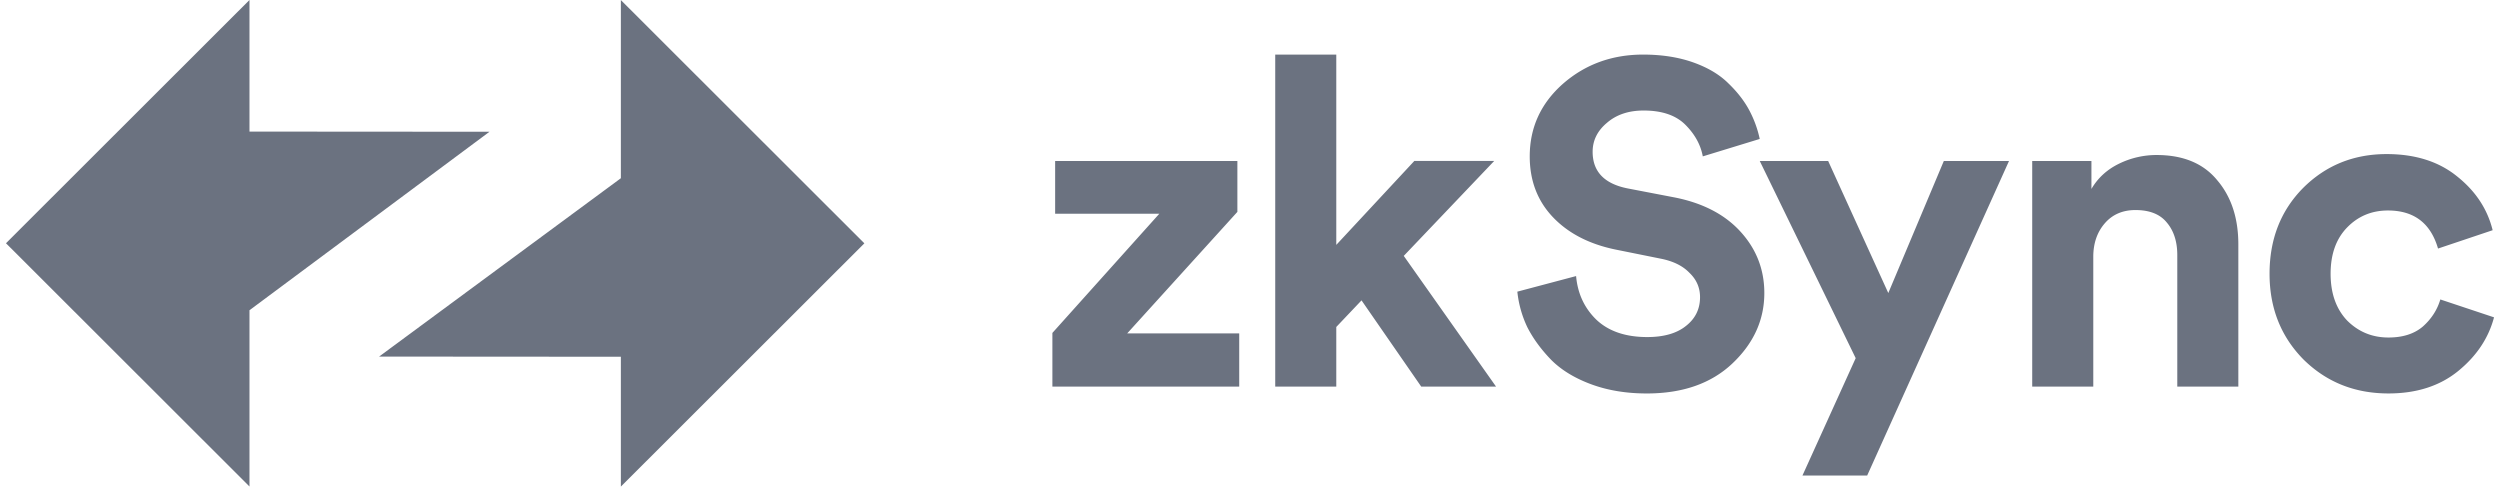
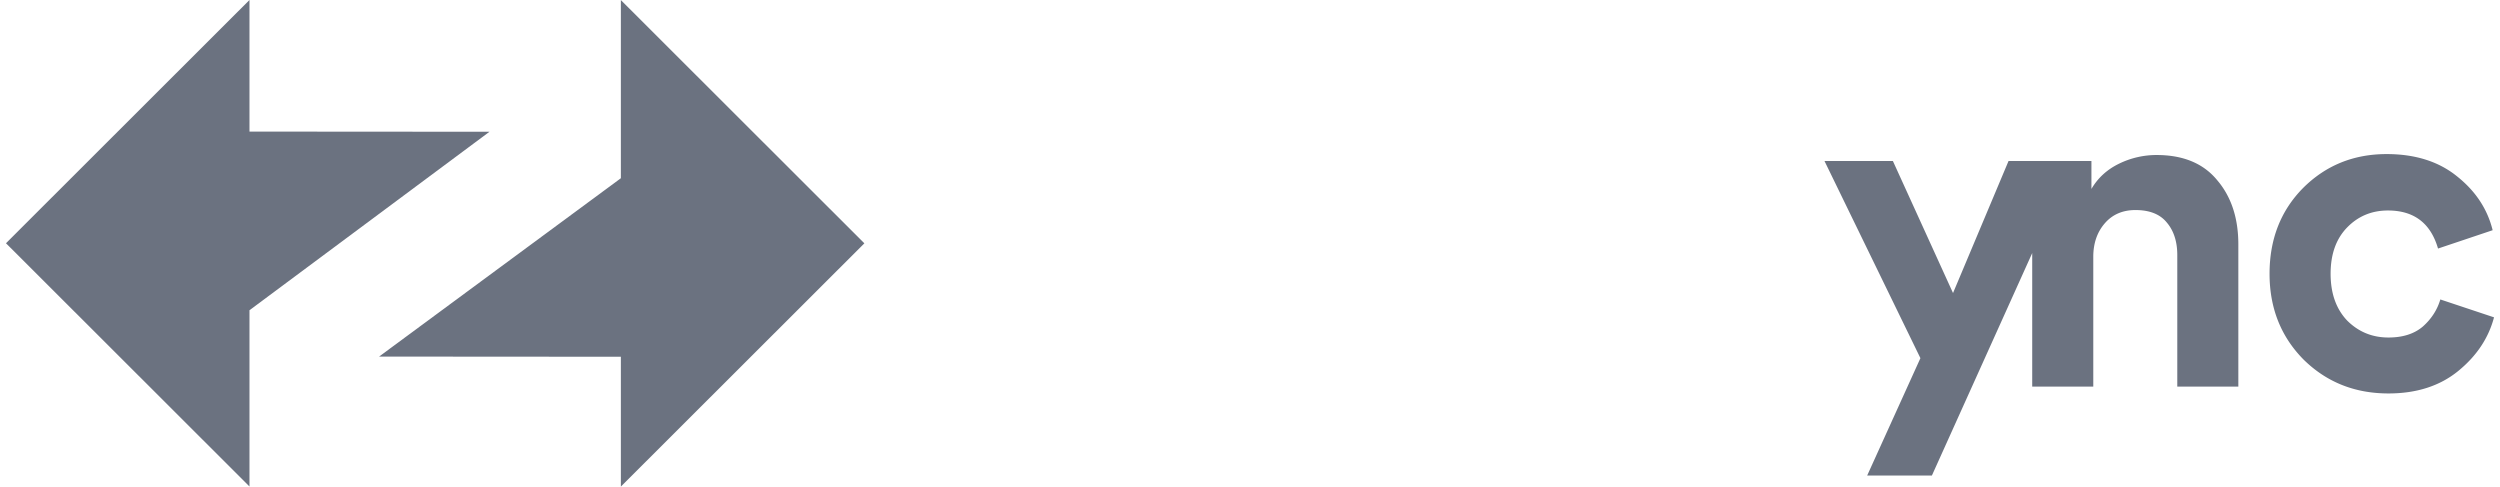
<svg xmlns="http://www.w3.org/2000/svg" width="298" height="58" fill="none">
  <path fill="#6B7280" fill-rule="evenodd" d="M103.032 29.005 74.007.009v21.235l-28.82 21.261 28.82.02V58l29.025-28.995ZM.712 28.995l29.026 28.996V36.98l28.608-21.275-28.608-.02V0L.712 28.995Z" clip-rule="evenodd" />
-   <path fill="#6B7280" d="M147.715 46.08h-22.27v-6.395l12.749-14.212h-12.421v-6.285h21.723v6.067L134.363 39.74h13.352v6.34ZM178.108 19.187l-10.78 11.315 10.999 15.578h-8.919l-7.114-10.276-3.009 3.17v7.106h-7.278V6.506h7.278V29.19l9.302-10.003h9.521ZM209.759 16.563l-6.786 2.077c-.255-1.384-.948-2.642-2.079-3.771-1.13-1.13-2.791-1.695-4.98-1.695-1.786 0-3.245.492-4.377 1.476-1.13.948-1.695 2.095-1.695 3.444 0 2.368 1.404 3.826 4.213 4.372l5.416 1.04c3.429.655 6.092 2.021 7.989 4.099 1.898 2.077 2.847 4.518 2.847 7.324 0 3.207-1.278 6.013-3.831 8.418-2.518 2.368-5.91 3.553-10.178 3.553-2.444 0-4.651-.365-6.621-1.093-1.97-.73-3.557-1.695-4.76-2.898-1.204-1.239-2.153-2.532-2.846-3.88a12.909 12.909 0 0 1-1.204-4.264l7.004-1.858c.183 2.077.986 3.808 2.407 5.192 1.459 1.385 3.486 2.078 6.075 2.078 1.969 0 3.502-.438 4.596-1.312 1.13-.875 1.696-2.023 1.696-3.444 0-1.13-.42-2.095-1.259-2.897-.801-.838-1.951-1.403-3.446-1.695l-5.418-1.093c-3.138-.656-5.617-1.95-7.441-3.88-1.824-1.932-2.736-4.337-2.736-7.216 0-3.425 1.313-6.304 3.94-8.636 2.663-2.332 5.855-3.498 9.574-3.498 2.227 0 4.215.31 5.965.929 1.75.62 3.157 1.457 4.213 2.514 1.059 1.02 1.879 2.078 2.463 3.17a13.033 13.033 0 0 1 1.259 3.444Z" />
-   <path fill="#6B7280" d="M222.567 56.684h-7.715l6.347-13.992-11.437-23.504h8.154l7.169 15.742 6.62-15.742h7.77l-16.908 37.496ZM249.519 30.613v15.47h-7.279V19.188h7.059v3.335c.766-1.312 1.86-2.314 3.283-3.007a10.135 10.135 0 0 1 4.487-1.038c3.174 0 5.581 1.002 7.224 3.006 1.678 1.968 2.517 4.518 2.517 7.652v16.945h-7.278V30.395c0-1.604-.42-2.898-1.259-3.881-.803-.984-2.043-1.476-3.721-1.476-1.531 0-2.754.528-3.665 1.585-.913 1.057-1.368 2.387-1.368 3.99ZM284.648 25.09c-1.934 0-3.557.674-4.869 2.022-1.313 1.348-1.971 3.189-1.971 5.52 0 2.333.658 4.191 1.971 5.576 1.35 1.348 2.99 2.023 4.924 2.023 1.714 0 3.082-.438 4.105-1.312 1.02-.911 1.714-1.986 2.079-3.225l6.401 2.132c-.656 2.477-2.079 4.61-4.267 6.395-2.189 1.785-4.962 2.678-8.318 2.678-4.013 0-7.386-1.348-10.123-4.045-2.699-2.733-4.049-6.14-4.049-10.221 0-4.118 1.331-7.525 3.994-10.222 2.701-2.696 6.02-4.045 9.958-4.045 3.431 0 6.239.893 8.428 2.679 2.189 1.749 3.593 3.88 4.213 6.395l-6.511 2.186c-.875-3.024-2.864-4.536-5.965-4.536Z" />
+   <path fill="#6B7280" d="M222.567 56.684l6.347-13.992-11.437-23.504h8.154l7.169 15.742 6.62-15.742h7.77l-16.908 37.496ZM249.519 30.613v15.47h-7.279V19.188h7.059v3.335c.766-1.312 1.86-2.314 3.283-3.007a10.135 10.135 0 0 1 4.487-1.038c3.174 0 5.581 1.002 7.224 3.006 1.678 1.968 2.517 4.518 2.517 7.652v16.945h-7.278V30.395c0-1.604-.42-2.898-1.259-3.881-.803-.984-2.043-1.476-3.721-1.476-1.531 0-2.754.528-3.665 1.585-.913 1.057-1.368 2.387-1.368 3.99ZM284.648 25.09c-1.934 0-3.557.674-4.869 2.022-1.313 1.348-1.971 3.189-1.971 5.52 0 2.333.658 4.191 1.971 5.576 1.35 1.348 2.99 2.023 4.924 2.023 1.714 0 3.082-.438 4.105-1.312 1.02-.911 1.714-1.986 2.079-3.225l6.401 2.132c-.656 2.477-2.079 4.61-4.267 6.395-2.189 1.785-4.962 2.678-8.318 2.678-4.013 0-7.386-1.348-10.123-4.045-2.699-2.733-4.049-6.14-4.049-10.221 0-4.118 1.331-7.525 3.994-10.222 2.701-2.696 6.02-4.045 9.958-4.045 3.431 0 6.239.893 8.428 2.679 2.189 1.749 3.593 3.88 4.213 6.395l-6.511 2.186c-.875-3.024-2.864-4.536-5.965-4.536Z" />
</svg>